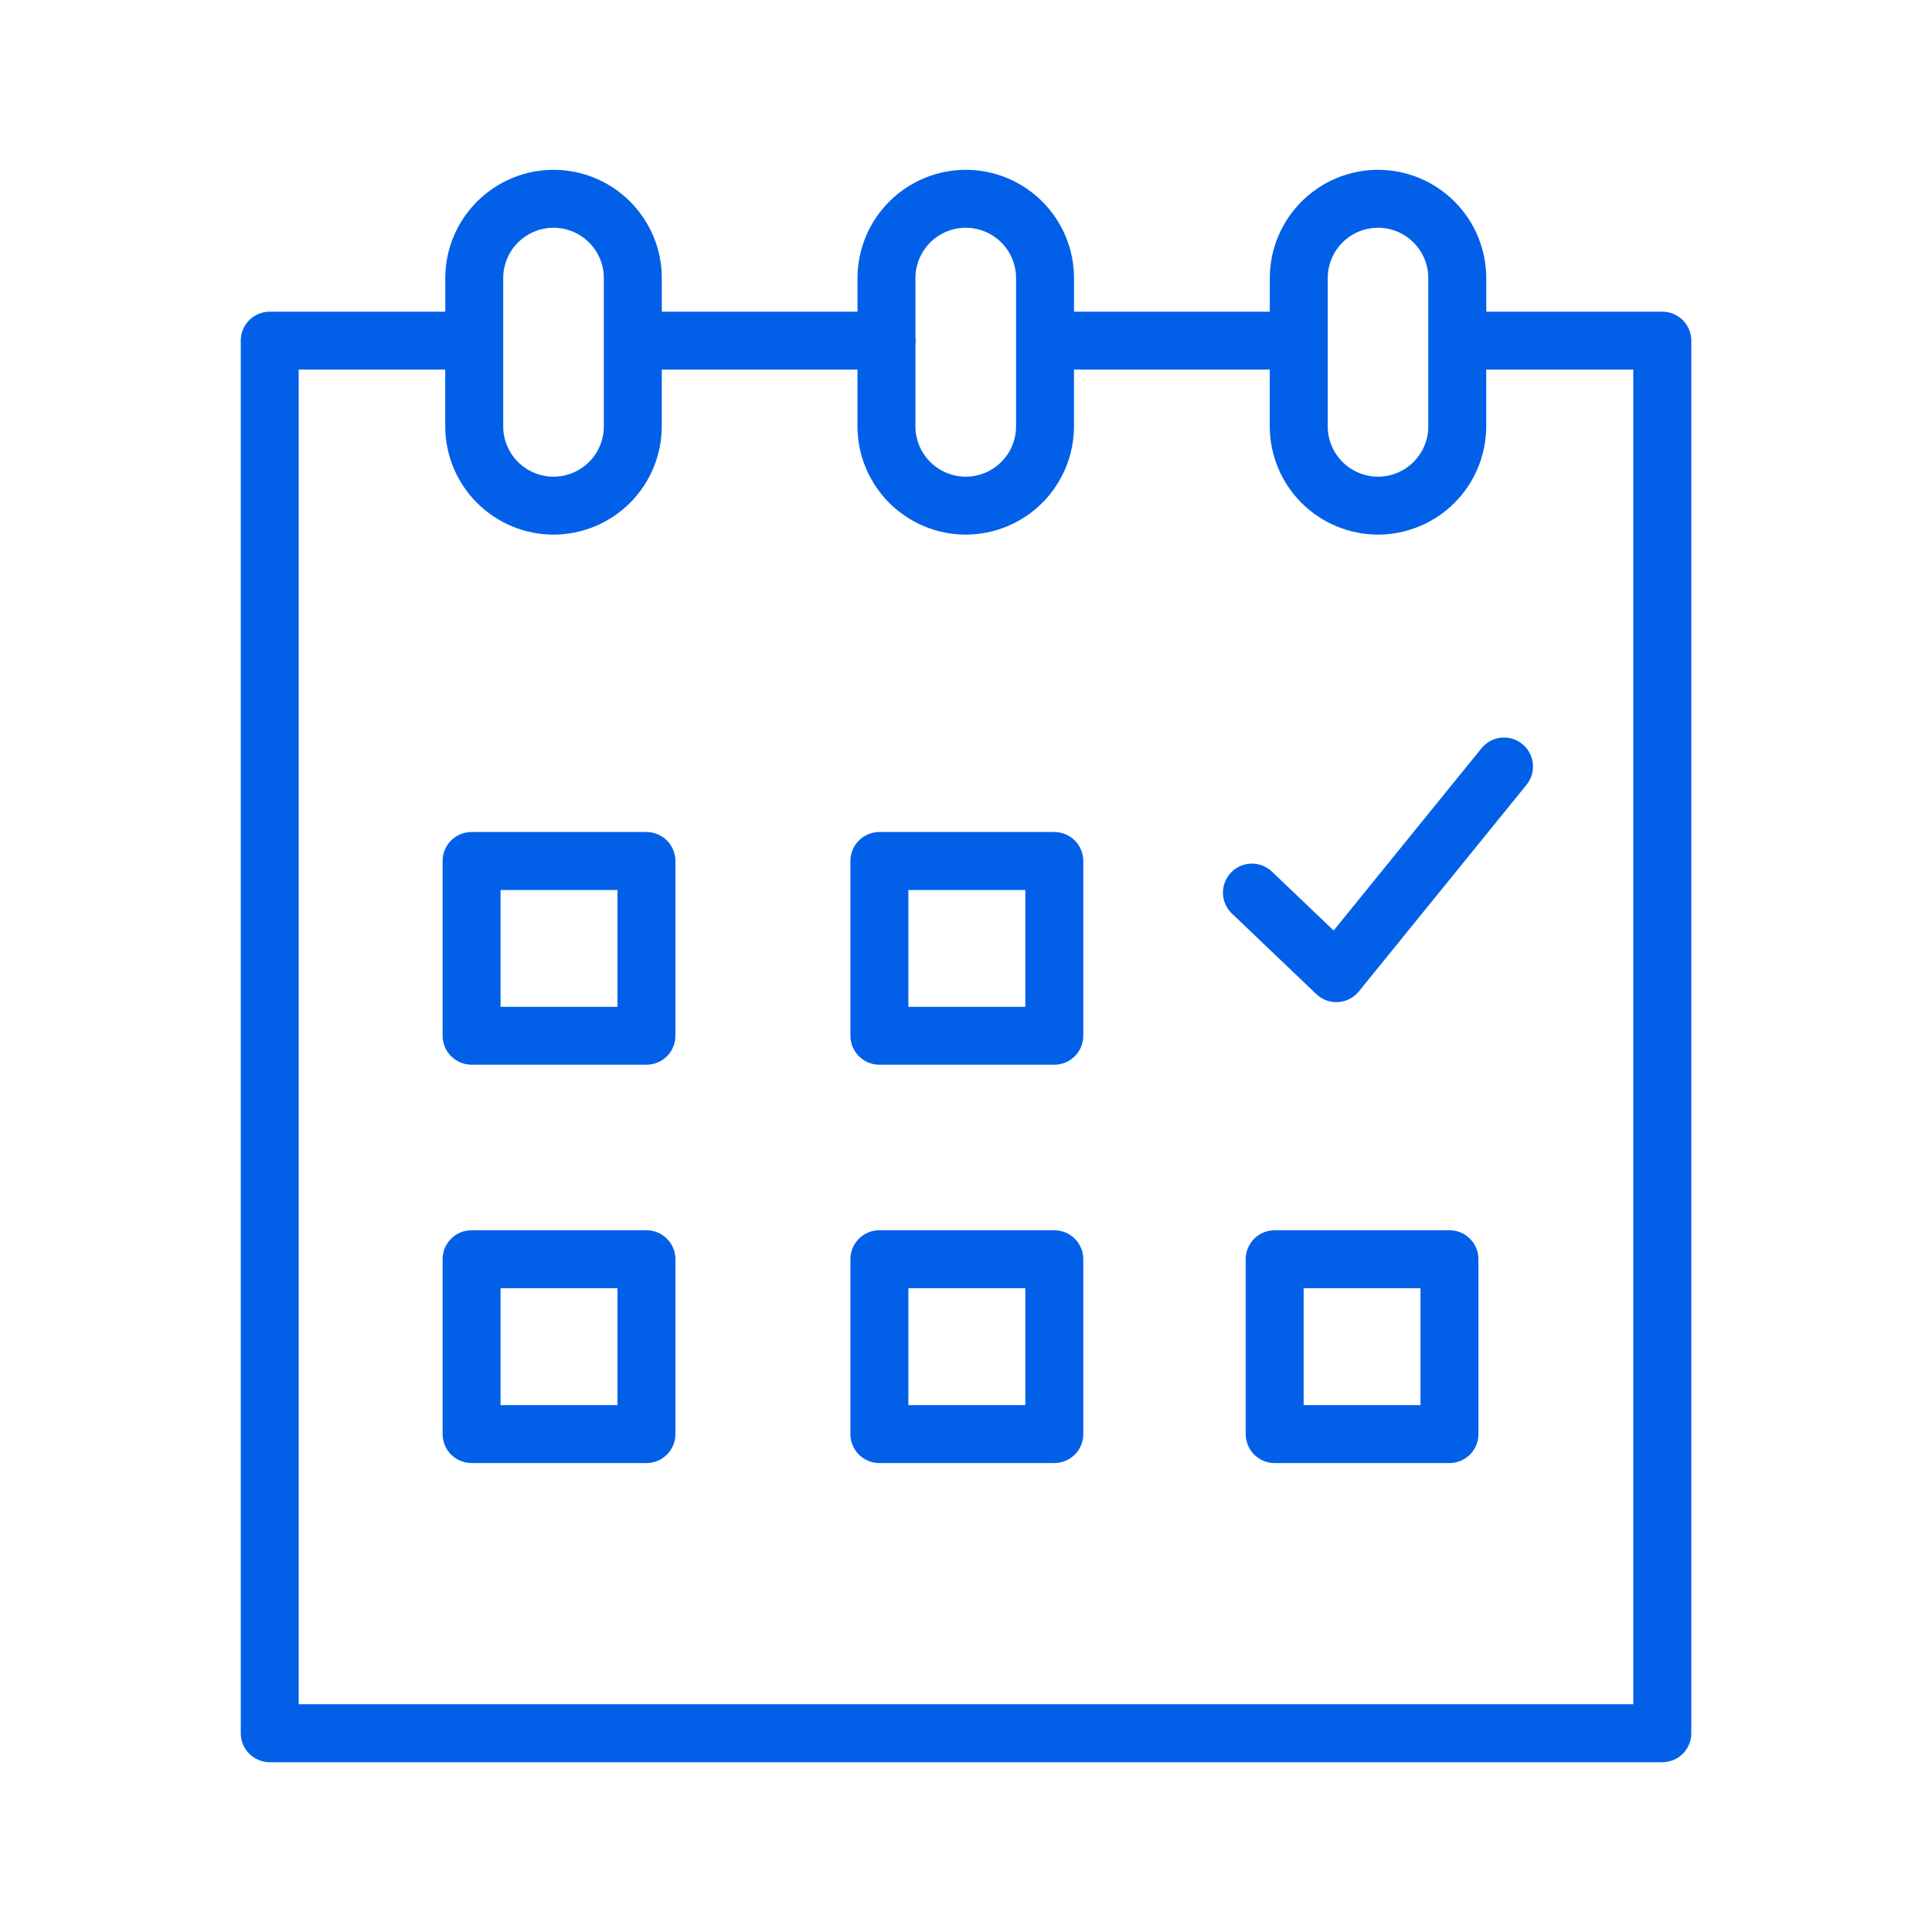
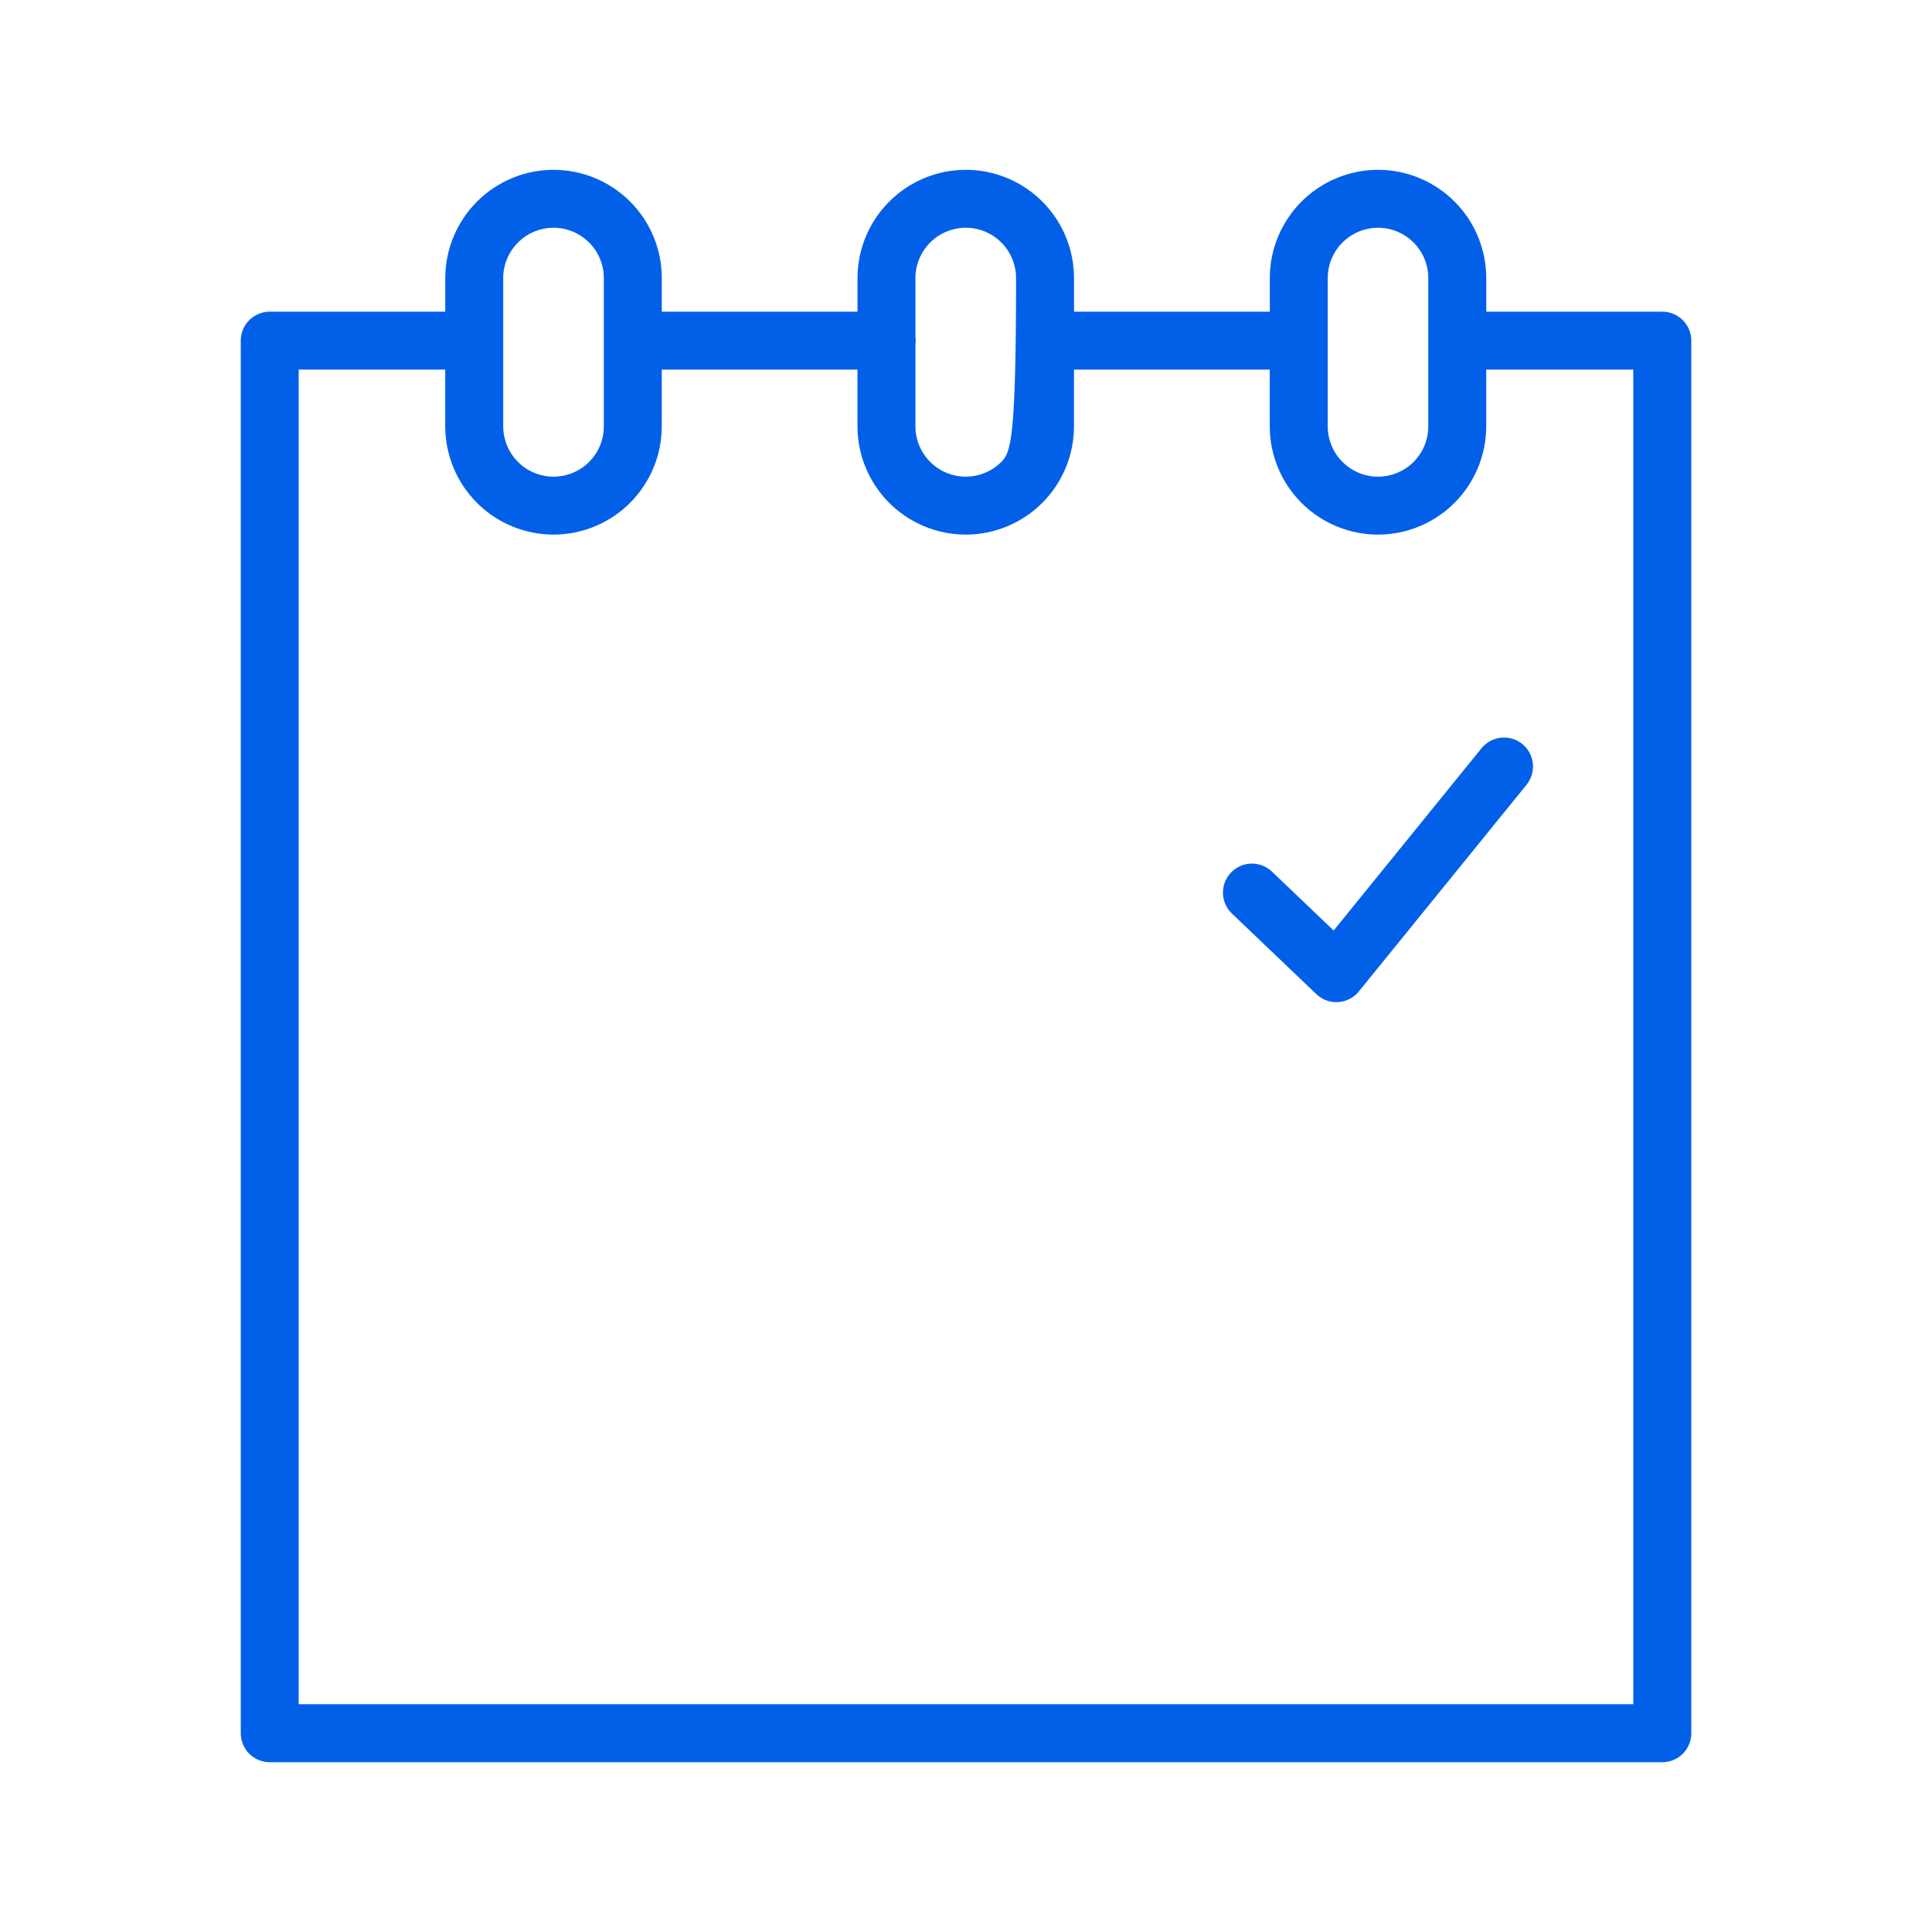
<svg xmlns="http://www.w3.org/2000/svg" width="100" height="100" viewBox="0 0 100 100" fill="none">
-   <path fill-rule="evenodd" clip-rule="evenodd" d="M33.46 43.065H24.409C24.011 43.065 23.63 43.223 23.348 43.504C23.067 43.786 22.909 44.167 22.909 44.565V53.61C22.909 54.008 23.067 54.389 23.348 54.671C23.63 54.952 24.011 55.11 24.409 55.11H33.46C33.858 55.11 34.239 54.952 34.521 54.671C34.802 54.389 34.96 54.008 34.96 53.61V44.565C34.96 44.167 34.802 43.786 34.521 43.504C34.239 43.223 33.858 43.065 33.46 43.065ZM31.96 52.111H25.909V46.066H31.96V52.111ZM54.571 43.065H45.517C45.119 43.065 44.738 43.223 44.456 43.504C44.175 43.786 44.017 44.167 44.017 44.565V53.61C44.017 54.008 44.175 54.389 44.456 54.671C44.738 54.952 45.119 55.11 45.517 55.11H54.571C54.969 55.11 55.35 54.952 55.632 54.671C55.913 54.389 56.071 54.008 56.071 53.61V44.565C56.071 44.167 55.913 43.786 55.632 43.504C55.35 43.223 54.969 43.065 54.571 43.065ZM53.071 52.111H47.017V46.066H53.071V52.111ZM33.46 63.677H24.409C24.011 63.677 23.63 63.835 23.348 64.116C23.067 64.398 22.909 64.779 22.909 65.177V74.228C22.909 74.626 23.067 75.007 23.348 75.289C23.63 75.57 24.011 75.728 24.409 75.728H33.46C33.858 75.728 34.239 75.57 34.521 75.289C34.802 75.007 34.96 74.626 34.96 74.228V65.177C34.96 64.779 34.802 64.398 34.521 64.116C34.239 63.835 33.858 63.677 33.46 63.677ZM31.96 72.728H25.909V66.677H31.96V72.728ZM54.571 63.677H45.517C45.119 63.677 44.738 63.835 44.456 64.116C44.175 64.398 44.017 64.779 44.017 65.177V74.228C44.017 74.626 44.175 75.007 44.456 75.289C44.738 75.57 45.119 75.728 45.517 75.728H54.571C54.969 75.728 55.35 75.57 55.632 75.289C55.913 75.007 56.071 74.626 56.071 74.228V65.177C56.071 64.779 55.913 64.398 55.632 64.116C55.35 63.835 54.969 63.677 54.571 63.677ZM53.071 72.728H47.017V66.677H53.071V72.728ZM75.024 63.677H65.977C65.579 63.677 65.198 63.835 64.916 64.116C64.635 64.398 64.477 64.779 64.477 65.177V74.228C64.477 74.626 64.635 75.007 64.916 75.289C65.198 75.57 65.579 75.728 65.977 75.728H75.024C75.422 75.728 75.803 75.57 76.085 75.289C76.366 75.007 76.524 74.626 76.524 74.228V65.177C76.524 64.779 76.366 64.398 76.085 64.116C75.803 63.835 75.422 63.677 75.024 63.677ZM73.524 72.728H67.477V66.677H73.524V72.728Z" fill="#0260E8" />
-   <path fill-rule="evenodd" clip-rule="evenodd" d="M86.04 16.132H76.929V14.393C76.927 12.908 76.337 11.484 75.287 10.433C74.237 9.383 72.813 8.791 71.328 8.789C69.842 8.791 68.418 9.382 67.367 10.432C66.317 11.483 65.726 12.907 65.724 14.393V16.132H55.592V14.393C55.59 12.908 55 11.484 53.95 10.433C52.9 9.383 51.476 8.791 49.991 8.789C48.505 8.79 47.08 9.381 46.029 10.432C44.978 11.482 44.386 12.907 44.384 14.393V16.132H34.255V14.393C34.254 12.908 33.664 11.483 32.614 10.433C31.563 9.382 30.139 8.791 28.654 8.789C27.168 8.79 25.743 9.381 24.692 10.432C23.641 11.482 23.049 12.907 23.047 14.393V16.132H13.962C13.564 16.132 13.183 16.29 12.901 16.571C12.62 16.853 12.462 17.234 12.462 17.632V89.712C12.462 90.11 12.62 90.491 12.901 90.773C13.183 91.054 13.564 91.212 13.962 91.212H86.042C86.44 91.212 86.821 91.054 87.103 90.773C87.384 90.491 87.542 90.11 87.542 89.712V17.632C87.541 17.234 87.383 16.852 87.101 16.571C86.82 16.29 86.438 16.132 86.04 16.132ZM68.723 14.393C68.724 13.703 68.998 13.04 69.486 12.552C69.975 12.064 70.636 11.79 71.327 11.789C72.017 11.79 72.678 12.065 73.166 12.553C73.654 13.041 73.928 13.703 73.928 14.393V22.069C73.928 22.759 73.654 23.421 73.166 23.909C72.678 24.397 72.017 24.672 71.327 24.673C70.637 24.672 69.975 24.398 69.487 23.909C68.998 23.421 68.724 22.759 68.723 22.069V14.393ZM49.99 11.788C50.68 11.789 51.341 12.064 51.829 12.552C52.317 13.04 52.591 13.702 52.591 14.392V22.068C52.591 22.758 52.317 23.42 51.829 23.908C51.341 24.396 50.68 24.671 49.99 24.672C49.299 24.672 48.637 24.397 48.148 23.909C47.659 23.421 47.384 22.759 47.383 22.068V17.796C47.389 17.741 47.4 17.688 47.4 17.631C47.4 17.574 47.389 17.521 47.383 17.466V14.392C47.384 13.701 47.66 13.039 48.148 12.551C48.637 12.063 49.299 11.789 49.99 11.788ZM26.046 14.393C26.047 13.702 26.322 13.04 26.811 12.552C27.3 12.064 27.962 11.789 28.653 11.789C29.343 11.79 30.004 12.065 30.492 12.553C30.98 13.041 31.254 13.703 31.254 14.393V22.069C31.254 22.759 30.98 23.421 30.492 23.909C30.004 24.397 29.343 24.672 28.653 24.673C27.962 24.673 27.3 24.398 26.811 23.91C26.322 23.422 26.047 22.76 26.046 22.069V14.393ZM84.54 88.211H15.46V19.131H23.045V22.068C23.047 23.554 23.639 24.979 24.69 26.029C25.741 27.08 27.166 27.671 28.652 27.672C30.137 27.67 31.561 27.078 32.611 26.028C33.661 24.977 34.251 23.553 34.253 22.068V19.131H44.382V22.068C44.384 23.554 44.976 24.979 46.027 26.029C47.078 27.08 48.503 27.671 49.989 27.672C51.474 27.67 52.898 27.078 53.948 26.028C54.998 24.977 55.588 23.553 55.59 22.068V19.131H65.722V22.068C65.724 23.554 66.314 24.978 67.365 26.029C68.416 27.079 69.84 27.67 71.326 27.672C72.811 27.67 74.235 27.078 75.285 26.028C76.335 24.977 76.925 23.553 76.927 22.068V19.131H84.538V88.211H84.54Z" fill="#0260E8" />
+   <path fill-rule="evenodd" clip-rule="evenodd" d="M86.04 16.132H76.929V14.393C76.927 12.908 76.337 11.484 75.287 10.433C74.237 9.383 72.813 8.791 71.328 8.789C69.842 8.791 68.418 9.382 67.367 10.432C66.317 11.483 65.726 12.907 65.724 14.393V16.132H55.592V14.393C55.59 12.908 55 11.484 53.95 10.433C52.9 9.383 51.476 8.791 49.991 8.789C48.505 8.79 47.08 9.381 46.029 10.432C44.978 11.482 44.386 12.907 44.384 14.393V16.132H34.255V14.393C34.254 12.908 33.664 11.483 32.614 10.433C31.563 9.382 30.139 8.791 28.654 8.789C27.168 8.79 25.743 9.381 24.692 10.432C23.641 11.482 23.049 12.907 23.047 14.393V16.132H13.962C13.564 16.132 13.183 16.29 12.901 16.571C12.62 16.853 12.462 17.234 12.462 17.632V89.712C12.462 90.11 12.62 90.491 12.901 90.773C13.183 91.054 13.564 91.212 13.962 91.212H86.042C86.44 91.212 86.821 91.054 87.103 90.773C87.384 90.491 87.542 90.11 87.542 89.712V17.632C87.541 17.234 87.383 16.852 87.101 16.571C86.82 16.29 86.438 16.132 86.04 16.132ZM68.723 14.393C68.724 13.703 68.998 13.04 69.486 12.552C69.975 12.064 70.636 11.79 71.327 11.789C72.017 11.79 72.678 12.065 73.166 12.553C73.654 13.041 73.928 13.703 73.928 14.393V22.069C73.928 22.759 73.654 23.421 73.166 23.909C72.678 24.397 72.017 24.672 71.327 24.673C70.637 24.672 69.975 24.398 69.487 23.909C68.998 23.421 68.724 22.759 68.723 22.069V14.393ZM49.99 11.788C50.68 11.789 51.341 12.064 51.829 12.552C52.317 13.04 52.591 13.702 52.591 14.392C52.591 22.758 52.317 23.42 51.829 23.908C51.341 24.396 50.68 24.671 49.99 24.672C49.299 24.672 48.637 24.397 48.148 23.909C47.659 23.421 47.384 22.759 47.383 22.068V17.796C47.389 17.741 47.4 17.688 47.4 17.631C47.4 17.574 47.389 17.521 47.383 17.466V14.392C47.384 13.701 47.66 13.039 48.148 12.551C48.637 12.063 49.299 11.789 49.99 11.788ZM26.046 14.393C26.047 13.702 26.322 13.04 26.811 12.552C27.3 12.064 27.962 11.789 28.653 11.789C29.343 11.79 30.004 12.065 30.492 12.553C30.98 13.041 31.254 13.703 31.254 14.393V22.069C31.254 22.759 30.98 23.421 30.492 23.909C30.004 24.397 29.343 24.672 28.653 24.673C27.962 24.673 27.3 24.398 26.811 23.91C26.322 23.422 26.047 22.76 26.046 22.069V14.393ZM84.54 88.211H15.46V19.131H23.045V22.068C23.047 23.554 23.639 24.979 24.69 26.029C25.741 27.08 27.166 27.671 28.652 27.672C30.137 27.67 31.561 27.078 32.611 26.028C33.661 24.977 34.251 23.553 34.253 22.068V19.131H44.382V22.068C44.384 23.554 44.976 24.979 46.027 26.029C47.078 27.08 48.503 27.671 49.989 27.672C51.474 27.67 52.898 27.078 53.948 26.028C54.998 24.977 55.588 23.553 55.59 22.068V19.131H65.722V22.068C65.724 23.554 66.314 24.978 67.365 26.029C68.416 27.079 69.84 27.67 71.326 27.672C72.811 27.67 74.235 27.078 75.285 26.028C76.335 24.977 76.925 23.553 76.927 22.068V19.131H84.538V88.211H84.54Z" fill="#0260E8" />
  <path fill-rule="evenodd" clip-rule="evenodd" d="M76.683 38.729L69.029 48.163L65.836 45.115C65.548 44.84 65.163 44.691 64.765 44.7C64.368 44.709 63.99 44.876 63.715 45.164C63.44 45.452 63.291 45.837 63.3 46.235C63.309 46.632 63.476 47.01 63.764 47.285L68.133 51.456C68.283 51.599 68.461 51.71 68.655 51.781C68.85 51.852 69.057 51.881 69.264 51.868C69.471 51.855 69.673 51.799 69.857 51.704C70.041 51.609 70.204 51.477 70.334 51.316L79.013 40.62C79.137 40.467 79.23 40.291 79.286 40.102C79.342 39.913 79.361 39.715 79.34 39.519C79.32 39.323 79.261 39.133 79.167 38.96C79.073 38.787 78.947 38.634 78.793 38.51C78.641 38.385 78.465 38.292 78.276 38.236C78.087 38.18 77.889 38.162 77.693 38.182C77.497 38.203 77.307 38.261 77.133 38.355C76.96 38.449 76.807 38.576 76.683 38.729Z" fill="#0260E8" />
</svg>